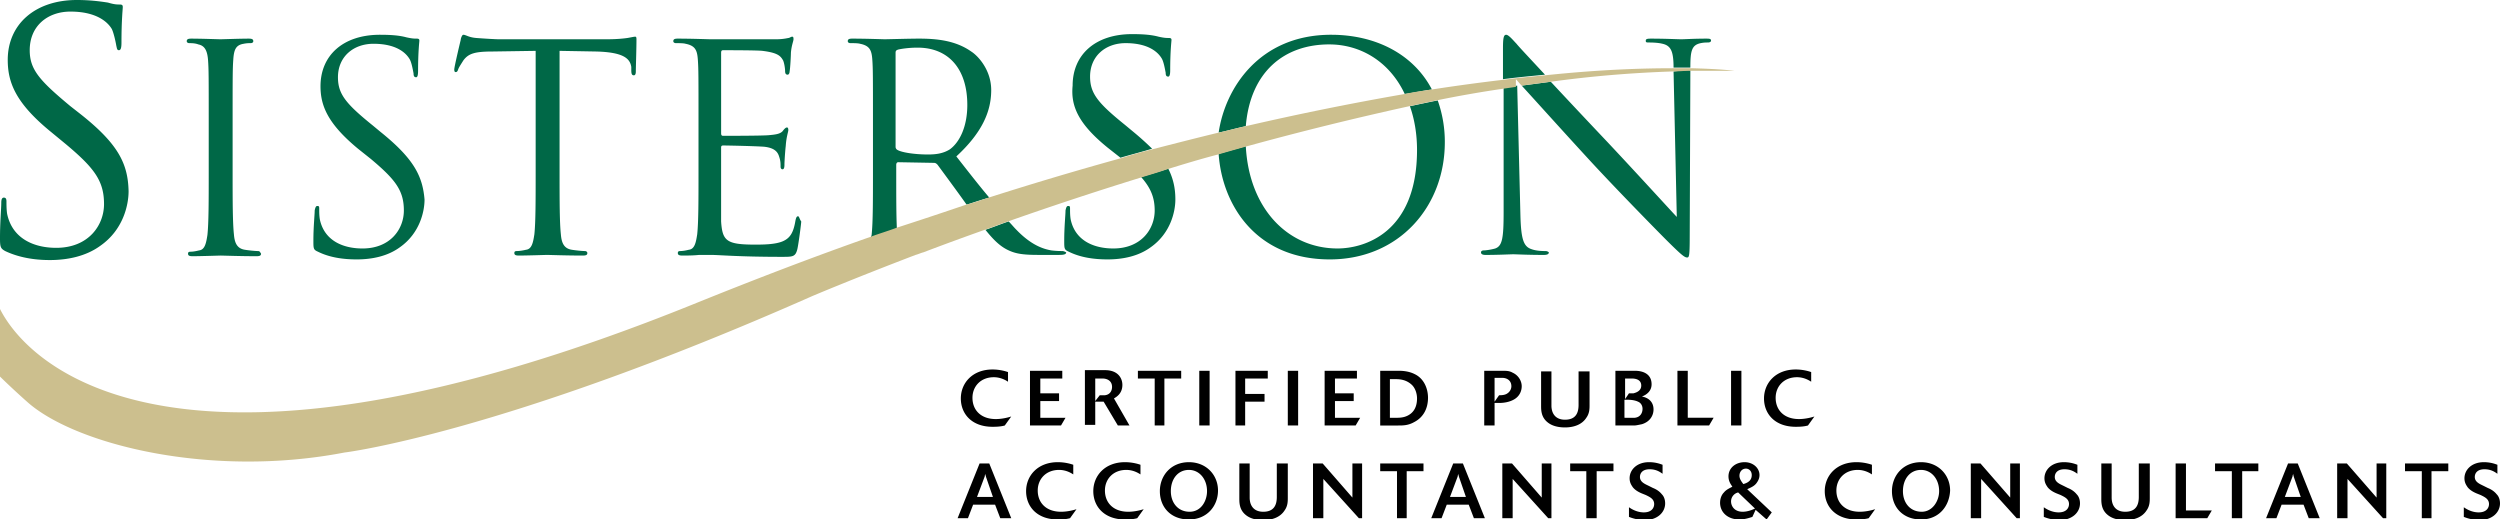
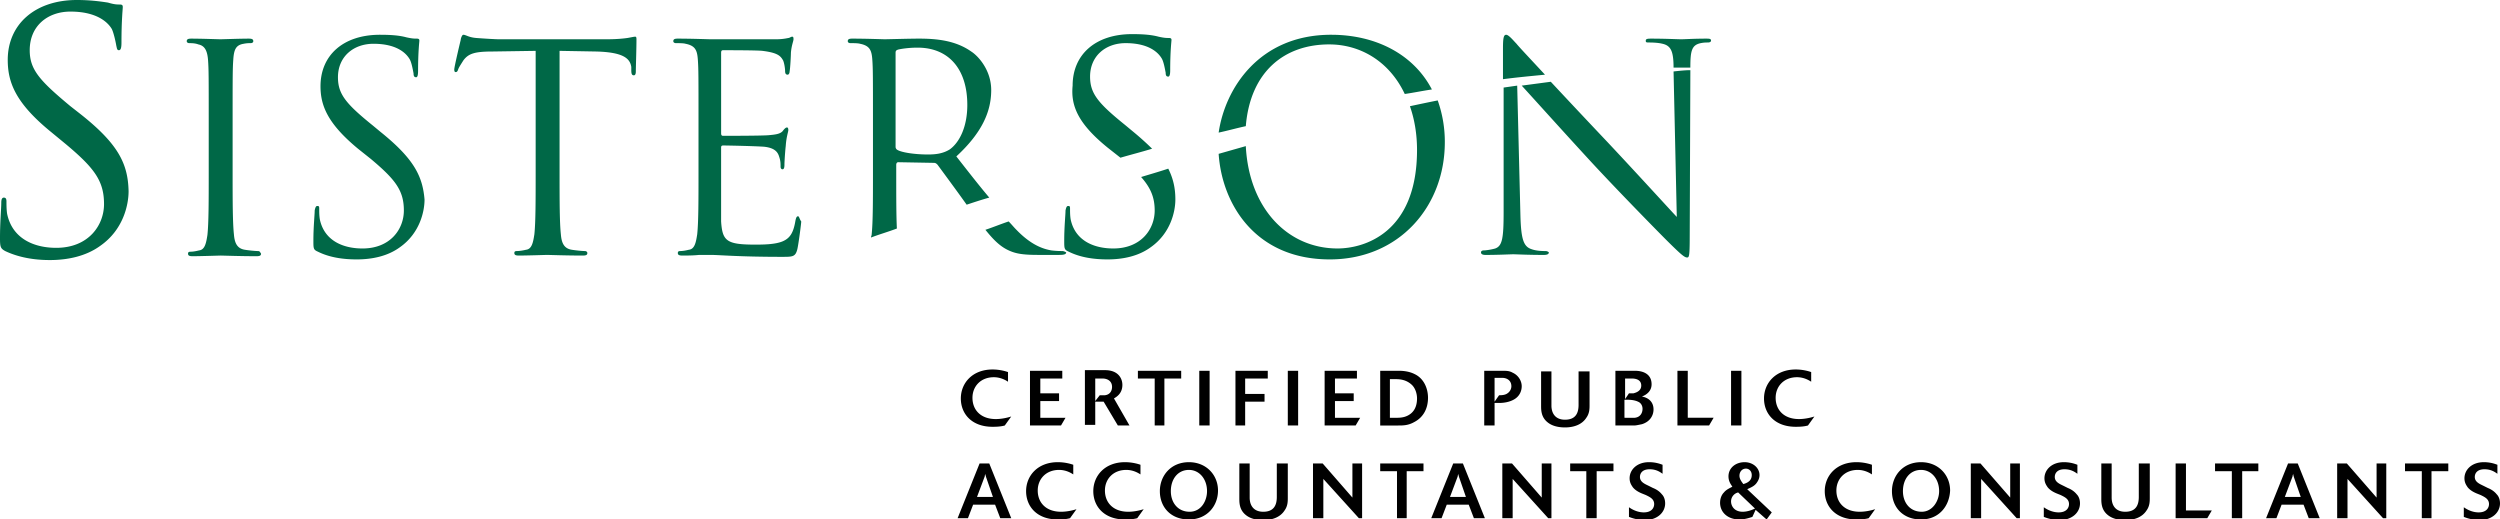
<svg xmlns="http://www.w3.org/2000/svg" width="308" height="64" fill="none">
  <g clip-path="url(#clip0_343_2233)">
    <path d="M9.792 13.958l-1.115-.873c-3.821-3.172-5.015-4.52-5.015-6.9 0-3.013 2.229-4.757 5.015-4.757 3.742 0 4.856 1.744 5.095 2.14.239.477.478 1.587.557 2.063.08.317.08.555.319.555s.318-.317.318-.952c0-2.776.16-4.124.16-4.362 0-.238-.08-.317-.399-.317-.318 0-.636 0-1.433-.238C12.26.16 11.065 0 9.474 0 4.298 0 .954 3.014.954 7.375c0 2.776.956 5.314 5.334 8.883l1.83 1.507c3.504 2.934 4.698 4.52 4.698 7.375 0 2.617-1.91 5.393-5.891 5.393-2.707 0-5.413-1.11-6.05-4.203-.08-.555-.08-1.11-.08-1.507 0-.317-.08-.476-.318-.476-.24 0-.319.238-.319.634 0 .714-.159 2.38-.159 4.362 0 1.11.08 1.27.637 1.586 1.672.793 3.582 1.11 5.493 1.11 2.229 0 4.458-.475 6.21-1.744 2.865-1.983 3.502-5.076 3.502-6.741-.08-3.33-1.194-5.79-6.05-9.596zm21.971 16.971c-.318 0-1.114-.079-1.592-.158-1.035-.159-1.274-.952-1.353-1.904-.16-1.506-.16-4.282-.16-7.692v-6.186c0-5.472 0-6.503.08-7.614.08-1.268.319-1.824 1.274-1.982.398-.08.637-.08.876-.08.159 0 .318-.079.318-.237 0-.238-.16-.318-.557-.318-1.035 0-3.264.08-3.503.08-.16 0-2.388-.08-3.582-.08-.398 0-.558.08-.558.318 0 .158.16.238.319.238.239 0 .716 0 1.114.158.796.159 1.115.793 1.195 1.983.08 1.11.08 2.141.08 7.613v6.186c0 3.41 0 6.186-.16 7.693-.16 1.03-.319 1.824-1.035 1.903-.318.08-.716.159-1.035.159-.239 0-.318.079-.318.238 0 .238.159.317.557.317 1.035 0 3.264-.08 3.503-.08.159 0 2.388.08 4.378.08.398 0 .557-.08.557-.317-.159-.238-.159-.318-.398-.318zM46.89 16.258l-.956-.793c-3.343-2.697-4.298-3.886-4.298-5.948 0-2.538 1.91-4.124 4.378-4.124 3.264 0 4.22 1.507 4.458 1.903.239.397.398 1.348.478 1.745 0 .317.08.476.318.476.16 0 .239-.238.239-.793 0-2.38.159-3.57.159-3.728 0-.158-.08-.238-.318-.238-.319 0-.558 0-1.274-.158-.876-.238-1.91-.317-3.264-.317-4.538 0-7.324 2.537-7.324 6.344 0 2.38.876 4.6 4.617 7.693l1.593 1.269c3.025 2.537 4.06 3.886 4.06 6.344 0 2.3-1.672 4.68-5.095 4.68-2.389 0-4.697-.953-5.254-3.57-.08-.476-.08-.951-.08-1.268 0-.318 0-.397-.239-.397-.16 0-.239.159-.318.555 0 .555-.16 1.983-.16 3.727 0 .952 0 1.11.558 1.349 1.433.713 3.104.951 4.776.951 1.91 0 3.821-.396 5.334-1.507 2.468-1.744 3.025-4.44 3.025-5.868-.239-2.855-1.274-4.996-5.413-8.327zM78.254 4.52c-.16 0-.478.08-.956.16-.557.078-1.353.158-2.547.158H61.457c-.398 0-1.752-.08-2.787-.159-.955-.08-1.273-.396-1.592-.396-.159 0-.318.475-.318.634-.08.317-.796 3.33-.796 3.648 0 .238.08.317.159.317.16 0 .239-.079.319-.317.08-.238.238-.476.636-1.11.637-.873 1.433-1.11 3.662-1.11l5.254-.08v14.91c0 3.41 0 6.186-.159 7.692-.16 1.031-.318 1.825-1.035 1.904-.318.08-.796.158-1.114.158-.24 0-.319.08-.319.238 0 .238.16.317.558.317 1.034 0 3.263-.079 3.502-.079.16 0 2.388.08 4.379.08.398 0 .557-.08.557-.318 0-.079-.08-.238-.319-.238-.318 0-1.114-.079-1.592-.158-1.035-.159-1.273-.952-1.353-1.904-.16-1.506-.16-4.282-.16-7.692V6.265l4.459.08c3.423.079 4.219.872 4.378 1.903v.396c0 .476.08.635.319.635.159 0 .238-.159.238-.476 0-.397.08-2.855.08-3.886 0-.238 0-.397-.16-.397zm20.06 22.127c-.158 0-.238.159-.318.555-.238 1.427-.636 2.141-1.592 2.538-.955.396-2.468.396-3.423.396-3.503 0-3.98-.476-4.14-2.855v-9.12c0-.159.08-.238.24-.238.636 0 4.139.08 5.094.159 1.354.158 1.672.713 1.831 1.269.16.476.16.793.16 1.19 0 .158.079.317.238.317.24 0 .24-.397.24-.635s.079-1.586.158-2.22c.08-1.19.319-1.745.319-1.983s-.08-.317-.16-.317c-.159 0-.318.158-.557.475-.318.318-.796.397-1.671.476-.797.08-5.175.08-5.653.08-.159 0-.238-.08-.238-.318V6.503c0-.238.08-.317.238-.317.398 0 4.22 0 4.856.08 1.911.237 2.23.634 2.548 1.189.16.396.239 1.03.239 1.269 0 .317.08.476.318.476.16 0 .239-.238.239-.397.08-.397.16-1.983.16-2.3.079-.952.318-1.427.318-1.665 0-.159 0-.318-.16-.318-.159 0-.318.16-.477.16a6.835 6.835 0 01-1.513.158h-8.12c-.159 0-2.388-.08-3.98-.08-.398 0-.557.08-.557.318 0 .158.159.238.318.238.319 0 .955 0 1.194.079 1.194.238 1.433.793 1.513 1.982.08 1.11.08 2.142.08 7.614v6.186c0 3.41 0 6.186-.16 7.692-.16 1.031-.318 1.825-1.035 1.904-.318.08-.716.158-1.035.158-.238 0-.318.08-.318.238 0 .238.16.317.557.317.557 0 1.353 0 2.07-.079h1.433c1.035 0 3.423.238 8.757.238 1.353 0 1.671 0 1.91-.951.16-.714.478-3.173.478-3.41-.239-.318-.239-.635-.398-.635zm19.505-7.376c3.184-2.934 4.298-5.551 4.298-8.168 0-2.459-1.592-4.203-2.467-4.759-1.911-1.348-4.22-1.586-6.449-1.586-1.114 0-3.821.08-4.219.08-.159 0-2.388-.08-3.98-.08-.398 0-.557.08-.557.318 0 .158.159.238.318.238.318 0 .955 0 1.194.079 1.194.238 1.433.793 1.513 1.982.079 1.11.079 2.142.079 7.614v6.186c0 3.41 0 6.186-.159 7.692 0 .159-.08.238-.08.397 1.035-.397 2.15-.714 3.185-1.11-.08-1.587-.08-4.045-.08-6.98v-.872c0-.158.08-.317.239-.317l4.378.08c.239 0 .319.079.478.237.637.873 2.229 3.014 3.582 4.917.956-.317 1.911-.634 2.787-.872-1.274-1.507-2.628-3.252-4.06-5.076zm-3.503-.238c-1.592 0-3.184-.238-3.742-.555a.436.436 0 01-.239-.396V6.503c0-.238.08-.317.319-.396.318-.08 1.274-.238 2.388-.238 3.821 0 6.13 2.617 6.13 7.058 0 2.696-.955 4.6-2.15 5.472-.875.555-1.83.634-2.706.634zm16.558 11.896c-.239 0-.716 0-1.353-.079-.876-.159-2.388-.555-4.299-2.538-.318-.317-.637-.713-.955-1.03-.956.317-1.911.713-2.866 1.03.955 1.19 1.751 1.983 2.707 2.459.955.476 1.83.634 3.821.634h2.547c.637 0 .876-.08.876-.317-.159-.08-.319-.159-.478-.159zm5.652-12.689l1.513 1.19c1.353-.396 2.627-.714 3.901-1.11a35.998 35.998 0 00-2.389-2.142l-.955-.793c-3.343-2.696-4.299-3.886-4.299-5.948 0-2.537 1.911-4.123 4.379-4.123 3.264 0 4.219 1.506 4.458 1.903.238.396.398 1.348.477 1.745 0 .317.08.475.319.475.159 0 .239-.237.239-.793 0-2.379.159-3.568.159-3.727 0-.159-.08-.238-.319-.238-.318 0-.557 0-1.273-.159-.876-.237-1.911-.317-3.264-.317-4.538 0-7.324 2.538-7.324 6.345-.239 2.458.637 4.679 4.378 7.692zm4.06 3.57c1.194 1.347 1.672 2.537 1.672 4.123 0 2.3-1.672 4.68-5.095 4.68-2.388 0-4.697-.953-5.254-3.57-.08-.476-.08-.951-.08-1.268 0-.318 0-.397-.238-.397-.16 0-.239.159-.319.555 0 .555-.159 1.983-.159 3.727 0 .952 0 1.11.557 1.349 1.433.713 3.105.951 4.777.951 1.91 0 3.821-.396 5.333-1.507 2.468-1.744 3.025-4.44 3.025-5.868 0-1.348-.238-2.538-.875-3.807-1.194.397-2.309.714-3.344 1.031zm33.117-8.724c.557 1.586.875 3.41.875 5.392 0 10.31-6.607 12.134-9.791 12.134-6.13 0-10.906-4.917-11.304-12.61l-3.344.952c.398 6.107 4.458 13.006 13.692 13.006 8.518 0 14.171-6.503 14.171-14.433a15.23 15.23 0 00-.876-5.155 250.99 250.99 0 00-3.423.713zm-9.951-7.614c3.821 0 7.403 2.062 9.314 6.107 1.114-.159 2.229-.397 3.343-.556-2.229-4.282-6.846-6.74-12.418-6.74-8.837 0-13.056 6.582-13.852 12.054 1.115-.238 2.229-.555 3.344-.793.557-6.741 4.776-10.072 10.269-10.072zM190.42 30.93c-.318 0-1.114 0-1.751-.237-.955-.318-1.274-1.19-1.353-4.125l-.398-16.02-1.672.239v15.306c0 3.251-.159 4.203-1.035 4.52-.557.159-1.194.238-1.433.238-.159 0-.318.08-.318.238 0 .238.238.317.557.317 1.592 0 3.104-.08 3.423-.08.318 0 1.751.08 3.741.08.398 0 .637-.08.637-.317a.608.608 0 00-.398-.159zm15.762-22.126l.399 17.923c-1.115-1.19-5.016-5.472-8.518-9.2a1317.447 1317.447 0 01-7.006-7.454l-3.582.476c1.672 1.824 5.015 5.551 8.518 9.358 3.741 4.044 8.836 9.2 9.234 9.596 1.911 1.903 2.309 2.22 2.627 2.22.239 0 .319-.158.319-2.537l.079-20.54c-.637 0-1.353.079-2.07.158 0-.08 0-.08 0 0zm-19.344-3.41c-.318-.317-.955-1.11-1.274-1.11-.318 0-.398.396-.398 1.744v3.728c1.831-.238 3.583-.397 5.175-.555-1.911-2.062-3.264-3.49-3.503-3.807zm23.325-.635c-1.433 0-2.627.08-3.025.08-.398 0-2.07-.08-3.662-.08-.398 0-.717 0-.717.238 0 .159 0 .238.319.238.318 0 1.114 0 1.751.159 1.035.238 1.353.951 1.353 2.934h2.07c0-2.062.159-2.776 1.274-3.013.398-.08.637-.08.876-.08.238 0 .398-.08.398-.238 0-.238-.239-.238-.637-.238z" fill="#006847" />
-     <path d="M208.252 8.406h-2.07c-3.821 0-9.075.159-15.841.873-1.672.158-3.344.317-5.175.555-2.706.317-5.652.713-8.757 1.19-1.114.158-2.229.317-3.343.555a359.602 359.602 0 00-19.583 3.965c-1.115.238-2.229.555-3.344.793-2.627.634-5.413 1.348-8.199 2.062a71.652 71.652 0 00-3.901 1.11 432.63 432.63 0 00-16.24 4.838c-.955.317-1.831.634-2.786.872a545.926 545.926 0 01-8.598 2.855c-1.035.397-2.149.714-3.184 1.11-7.006 2.459-14.25 5.235-21.892 8.328C22.05 63.048 3.582 45.204 0 38.067v8.327a96.67 96.67 0 003.503 3.251c5.97 5.155 22.449 9.28 38.928 6.107 0 0 19.265-2.3 57.635-19.271 0 0 4.856-2.062 12.737-5.076.319-.08.637-.238.956-.317a343.988 343.988 0 017.562-2.776c.956-.317 1.911-.714 2.866-1.03a438.27 438.27 0 0116.32-5.394c1.034-.317 2.149-.634 3.263-1.03 2.07-.635 4.14-1.27 6.289-1.825l3.344-.951a395.938 395.938 0 0120.22-4.997l3.344-.713a144.918 144.918 0 018.12-1.428l1.671-.238v-.952c.16.16.398.476.717.793l3.582-.475c5.175-.714 10.19-1.11 15.046-1.27.716 0 1.433-.079 2.07-.079h5.493c.079 0-1.752-.237-5.414-.317z" fill="#CCBF8E" />
-     <path d="M123.789 52.421c-.557.159-1.194.159-1.513.159-2.547 0-3.901-1.586-3.901-3.49 0-1.903 1.433-3.569 3.901-3.569.956 0 1.672.238 1.911.318v1.19c-.239-.16-.876-.556-1.752-.556-1.592 0-2.627 1.11-2.627 2.538 0 1.507 1.035 2.617 2.866 2.617.876 0 1.672-.238 1.911-.317l-.796 1.11zm6.926 0h-3.821v-6.74h3.98v.95h-2.707v1.825h2.309v.952h-2.309v2.061h3.105l-.557.952zm8.438-.001h-1.433l-1.751-2.933h-1.035v2.855h-1.274V45.6h2.229c.319 0 .637 0 .955.079 1.035.238 1.433 1.03 1.433 1.745 0 1.11-.796 1.506-1.035 1.665l1.911 3.33zm-4.219-3.013l.557-.713h.637c.637-.08.876-.556.876-1.032 0-.713-.558-1.03-1.194-1.03h-.876v2.775zm8.597 3.014h-1.273v-5.79h-2.07v-.95h5.334v.95h-2.07v5.79h.079zm5.493 0h-1.274v-6.74h1.274v6.74zm4.458 0h-1.274v-6.74h3.981v.95h-2.786v1.904h2.388v.952h-2.388v2.934h.079zm6.448 0h-1.273v-6.74h1.273v6.74zm7.085 0h-3.821v-6.74h3.981v.95h-2.707v1.825h2.309v.952h-2.309v2.061h3.105l-.558.952zm3.026-6.741h2.308c.557 0 1.274.08 1.911.397 1.194.555 1.671 1.824 1.671 2.934 0 1.19-.477 2.38-1.751 3.014-.716.396-1.353.396-1.91.396h-2.229v-6.74zm1.194 5.79h.875c.558 0 1.194-.08 1.752-.556.557-.476.716-1.19.716-1.824 0-.634-.239-1.348-.716-1.744-.637-.555-1.354-.635-1.911-.635h-.716v4.758zm12.896.951h-1.274v-6.74h2.229c.478 0 .876 0 1.274.237.717.317 1.115 1.031 1.115 1.666 0 .555-.239 1.19-.876 1.586-.637.396-1.433.475-1.911.475h-.557v2.776zm0-2.934l.557-.793c.239 0 .717 0 1.035-.238.239-.159.478-.476.478-.873 0-.713-.557-1.03-1.115-1.03h-.955v2.934zm11.702-3.807v4.203c0 .476 0 1.031-.398 1.586-.557.873-1.592 1.19-2.627 1.19-.955 0-1.671-.238-2.149-.634-.796-.635-.796-1.507-.796-2.062V45.76h1.274v4.203c0 .951.477 1.744 1.671 1.744 1.354 0 1.672-.872 1.672-1.824V45.76h1.353v-.08zm3.185 0h2.388c1.035 0 2.07.397 2.07 1.666 0 .793-.558 1.269-1.195 1.506.876.159 1.433.714 1.433 1.587 0 .713-.398 1.506-1.433 1.824-.398.079-.716.158-.955.158h-2.308v-6.74zm1.194 3.49l.477-.714h.558c.636-.159.955-.476.955-.952 0-.713-.637-.872-1.194-.872h-.796v2.538zm0 2.3h1.194c.716-.08.955-.635.955-1.11 0-.318-.159-.715-.557-.873-.319-.159-.796-.238-1.274-.238h-.398v2.22h.08zm10.348.951h-3.9v-6.74h1.273v5.788h3.185l-.558.952zm3.981 0h-1.274v-6.74h1.274v6.74zm8.199 0c-.557.159-1.194.159-1.512.159-2.548 0-3.901-1.586-3.901-3.49 0-1.903 1.433-3.569 3.901-3.569.955 0 1.672.238 1.91.318v1.19c-.238-.16-.875-.556-1.751-.556-1.592 0-2.627 1.11-2.627 2.538 0 1.507 1.035 2.617 2.866 2.617.876 0 1.672-.238 1.911-.317l-.797 1.11zm-98.155 11.42h-1.353l-.637-1.665h-2.707l-.637 1.665h-1.273l2.706-6.74h1.194l2.707 6.74zm-2.229-2.538l-.876-2.537c0-.08-.079-.16-.079-.397-.08.238-.08.238-.08.317l-.955 2.538h1.99v.08zm9.473 2.538c-.557.159-1.194.159-1.512.159-2.548 0-3.901-1.587-3.901-3.49 0-1.903 1.433-3.569 3.901-3.569.955 0 1.672.238 1.91.318v1.19c-.238-.16-.875-.556-1.751-.556-1.592 0-2.627 1.11-2.627 2.538 0 1.507 1.035 2.617 2.866 2.617.875 0 1.672-.238 1.91-.317l-.796 1.11zm8.279 0c-.557.159-1.194.159-1.512.159-2.548 0-3.901-1.587-3.901-3.49 0-1.903 1.433-3.569 3.901-3.569.955 0 1.671.238 1.91.318v1.19c-.239-.16-.876-.556-1.751-.556-1.592 0-2.627 1.11-2.627 2.538 0 1.507 1.035 2.617 2.866 2.617.875 0 1.671-.238 1.91-.317l-.796 1.11zm6.369.159c-2.229 0-3.582-1.507-3.582-3.49 0-1.903 1.353-3.569 3.582-3.569 2.149 0 3.582 1.587 3.582 3.49 0 1.903-1.353 3.569-3.582 3.569zm2.229-3.49c0-1.507-.955-2.617-2.229-2.617-1.353 0-2.229 1.11-2.229 2.617 0 1.428.876 2.538 2.308 2.538 1.433 0 2.15-1.348 2.15-2.538zm9.951-3.41v4.203c0 .476 0 1.031-.398 1.586-.558.873-1.593 1.19-2.627 1.19-.956 0-1.672-.238-2.15-.634-.796-.635-.796-1.507-.796-2.062V57.1h1.274v4.203c0 .952.477 1.745 1.672 1.745 1.353 0 1.671-.872 1.671-1.824V57.1h1.354zm9.234 6.741h-.478l-4.378-4.838v4.838h-1.274v-6.74h1.194l3.662 4.202V57.1h1.194v6.741h.08zm5.493 0h-1.274v-5.79h-2.069v-.95h5.333v.95h-2.07v5.79h.08zm9.553 0h-1.353l-.637-1.665h-2.707l-.637 1.665h-1.273l2.706-6.74h1.194l2.707 6.74zm-2.309-2.538l-.875-2.537c0-.08-.08-.16-.08-.397-.08.238-.08.238-.08.317l-.955 2.538h1.99v.08zm10.588 2.538h-.477l-4.379-4.838v4.838h-1.274v-6.74h1.195l3.661 4.202V57.1h1.195v6.741h.079zm5.493 0h-1.274v-5.79h-1.99v-.95h5.334v.95h-2.07v5.79zm3.98-1.348c.558.396 1.195.634 1.831.634.956 0 1.274-.555 1.274-1.03 0-.635-.557-.873-1.035-1.111l-.398-.159c-.398-.158-.875-.396-1.194-.793-.159-.238-.398-.555-.398-1.11 0-1.03.876-1.983 2.388-1.983.876 0 1.433.238 1.672.318v1.11c-.239-.159-.716-.555-1.592-.555-.876 0-1.194.476-1.194.951 0 .635.637.873 1.114 1.11l.478.239c.398.158.796.396 1.114.793.239.238.398.634.398 1.11 0 1.11-.955 2.062-2.547 2.062-.398 0-1.114-.08-1.911-.397v-1.19zM217.646 64l-1.354-1.19-.398.872c-.477.159-1.034.318-1.592.318-1.433 0-2.388-.873-2.388-2.062 0-.476.159-.952.478-1.27.318-.396.796-.554 1.035-.713-.16-.238-.478-.634-.478-1.269 0-1.03.876-1.745 1.99-1.745 1.035 0 1.831.714 1.831 1.587 0 .396-.159.713-.398 1.03-.318.397-.796.556-1.114.714l3.025 2.855-.637.873zm-3.503-3.331a1.13 1.13 0 00-.876 1.11c0 .555.398 1.269 1.433 1.269.478 0 1.035-.159 1.513-.397l-2.07-1.982zm1.672-2.141c0-.476-.319-.794-.717-.794-.477 0-.796.397-.796.873 0 .396.239.714.478 1.03.876-.237 1.035-.713 1.035-1.11zm14.409 5.313c-.557.159-1.194.159-1.513.159-2.547 0-3.9-1.587-3.9-3.49 0-1.903 1.432-3.569 3.9-3.569.956 0 1.672.238 1.911.318v1.19c-.239-.16-.876-.556-1.751-.556-1.593 0-2.628 1.11-2.628 2.538 0 1.507 1.035 2.617 2.866 2.617.876 0 1.672-.238 1.911-.317l-.796 1.11zm6.448.159c-2.229 0-3.583-1.507-3.583-3.49 0-1.903 1.354-3.569 3.583-3.569 2.149 0 3.582 1.587 3.582 3.49-.08 1.903-1.353 3.569-3.582 3.569zm2.229-3.49c0-1.507-.956-2.617-2.229-2.617-1.354 0-2.229 1.11-2.229 2.617 0 1.428.875 2.538 2.308 2.538 1.354 0 2.15-1.348 2.15-2.538zm10.031 3.331h-.478l-4.379-4.838v4.838h-1.273v-6.74h1.194l3.662 4.202V57.1h1.194v6.741h.08zm2.865-1.348c.557.396 1.194.634 1.831.634.955 0 1.274-.555 1.274-1.03 0-.635-.558-.873-1.035-1.111l-.398-.159c-.398-.158-.876-.396-1.194-.793-.16-.238-.399-.555-.399-1.11 0-1.03.876-1.983 2.389-1.983.875 0 1.433.238 1.671.318v1.11c-.238-.159-.716-.555-1.592-.555-.875 0-1.194.476-1.194.951 0 .635.637.873 1.115 1.11l.477.239c.398.158.796.396 1.115.793.239.238.398.634.398 1.11 0 1.11-.955 2.062-2.548 2.062-.398 0-1.114-.08-1.91-.397v-1.19zm13.056-5.393v4.203c0 .476 0 1.031-.398 1.586-.557.873-1.592 1.19-2.627 1.19-.956 0-1.672-.238-2.15-.634-.796-.635-.796-1.507-.796-2.062V57.1h1.274v4.203c0 .952.478 1.745 1.672 1.745 1.353 0 1.672-.872 1.672-1.824V57.1h1.353zm7.085 6.741h-3.901v-6.74h1.274v5.788h3.184l-.557.952zm4.299 0h-1.274v-5.79h-2.07v-.95h5.334v.95h-1.99v5.79zm9.552 0h-1.353l-.637-1.665h-2.706l-.637 1.665h-1.274l2.707-6.74h1.194l2.706 6.74zm-2.308-2.538l-.876-2.537c0-.08-.079-.16-.079-.397-.08.238-.08.238-.08.317l-.955 2.538h1.99v.08zm10.588 2.538h-.478l-4.378-4.838v4.838h-1.274v-6.74h1.194l3.662 4.202V57.1h1.194v6.741h.08zm5.572 0h-1.274v-5.79h-2.07v-.95h5.334v.95h-2.07v5.79h.08zm3.901-1.348c.557.396 1.194.634 1.83.634.956 0 1.274-.555 1.274-1.03 0-.635-.557-.873-1.035-1.111l-.398-.159c-.398-.158-.875-.396-1.194-.793-.159-.238-.398-.555-.398-1.11 0-1.03.876-1.983 2.388-1.983.876 0 1.433.238 1.672.318v1.11c-.239-.159-.716-.555-1.592-.555-.876 0-1.194.476-1.194.951 0 .635.637.873 1.114 1.11l.478.239c.398.158.796.396 1.114.793.239.238.399.634.399 1.11 0 1.11-.956 2.062-2.548 2.062-.398 0-1.114-.08-1.91-.397v-1.19z" fill="#000" />
+     <path d="M123.789 52.421c-.557.159-1.194.159-1.513.159-2.547 0-3.901-1.586-3.901-3.49 0-1.903 1.433-3.569 3.901-3.569.956 0 1.672.238 1.911.318v1.19c-.239-.16-.876-.556-1.752-.556-1.592 0-2.627 1.11-2.627 2.538 0 1.507 1.035 2.617 2.866 2.617.876 0 1.672-.238 1.911-.317l-.796 1.11zm6.926 0h-3.821v-6.74h3.98v.95h-2.707v1.825h2.309v.952h-2.309v2.061h3.105l-.557.952zm8.438-.001h-1.433l-1.751-2.933h-1.035v2.855h-1.274V45.6h2.229c.319 0 .637 0 .955.079 1.035.238 1.433 1.03 1.433 1.745 0 1.11-.796 1.506-1.035 1.665l1.911 3.33zm-4.219-3.013l.557-.713h.637c.637-.08.876-.556.876-1.032 0-.713-.558-1.03-1.194-1.03h-.876v2.775zm8.597 3.014h-1.273v-5.79h-2.07v-.95h5.334v.95h-2.07v5.79h.079zm5.493 0h-1.274v-6.74h1.274v6.74zm4.458 0h-1.274v-6.74h3.981v.95h-2.786v1.904h2.388v.952h-2.388v2.934h.079zm6.448 0h-1.273v-6.74h1.273v6.74zm7.085 0h-3.821v-6.74h3.981v.95h-2.707v1.825h2.309v.952h-2.309v2.061h3.105l-.558.952zm3.026-6.741h2.308c.557 0 1.274.08 1.911.397 1.194.555 1.671 1.824 1.671 2.934 0 1.19-.477 2.38-1.751 3.014-.716.396-1.353.396-1.91.396h-2.229v-6.74zm1.194 5.79h.875c.558 0 1.194-.08 1.752-.556.557-.476.716-1.19.716-1.824 0-.634-.239-1.348-.716-1.744-.637-.555-1.354-.635-1.911-.635h-.716v4.758zm12.896.951h-1.274v-6.74h2.229c.478 0 .876 0 1.274.237.717.317 1.115 1.031 1.115 1.666 0 .555-.239 1.19-.876 1.586-.637.396-1.433.475-1.911.475h-.557v2.776zm0-2.934l.557-.793c.239 0 .717 0 1.035-.238.239-.159.478-.476.478-.873 0-.713-.557-1.03-1.115-1.03h-.955v2.934zm11.702-3.807v4.203c0 .476 0 1.031-.398 1.586-.557.873-1.592 1.19-2.627 1.19-.955 0-1.671-.238-2.149-.634-.796-.635-.796-1.507-.796-2.062V45.76h1.274v4.203c0 .951.477 1.744 1.671 1.744 1.354 0 1.672-.872 1.672-1.824V45.76h1.353v-.08zm3.185 0h2.388c1.035 0 2.07.397 2.07 1.666 0 .793-.558 1.269-1.195 1.506.876.159 1.433.714 1.433 1.587 0 .713-.398 1.506-1.433 1.824-.398.079-.716.158-.955.158h-2.308v-6.74zm1.194 3.49l.477-.714h.558c.636-.159.955-.476.955-.952 0-.713-.637-.872-1.194-.872h-.796v2.538zm0 2.3h1.194c.716-.08.955-.635.955-1.11 0-.318-.159-.715-.557-.873-.319-.159-.796-.238-1.274-.238h-.398v2.22h.08zm10.348.951h-3.9v-6.74h1.273v5.788h3.185l-.558.952zm3.981 0h-1.274v-6.74h1.274v6.74zm8.199 0c-.557.159-1.194.159-1.512.159-2.548 0-3.901-1.586-3.901-3.49 0-1.903 1.433-3.569 3.901-3.569.955 0 1.672.238 1.91.318v1.19c-.238-.16-.875-.556-1.751-.556-1.592 0-2.627 1.11-2.627 2.538 0 1.507 1.035 2.617 2.866 2.617.876 0 1.672-.238 1.911-.317l-.797 1.11zm-98.155 11.42h-1.353l-.637-1.665h-2.707l-.637 1.665h-1.273l2.706-6.74h1.194l2.707 6.74zm-2.229-2.538l-.876-2.537c0-.08-.079-.16-.079-.397-.08.238-.08.238-.08.317l-.955 2.538h1.99v.08zm9.473 2.538c-.557.159-1.194.159-1.512.159-2.548 0-3.901-1.587-3.901-3.49 0-1.903 1.433-3.569 3.901-3.569.955 0 1.672.238 1.91.318v1.19c-.238-.16-.875-.556-1.751-.556-1.592 0-2.627 1.11-2.627 2.538 0 1.507 1.035 2.617 2.866 2.617.875 0 1.672-.238 1.91-.317l-.796 1.11zm8.279 0c-.557.159-1.194.159-1.512.159-2.548 0-3.901-1.587-3.901-3.49 0-1.903 1.433-3.569 3.901-3.569.955 0 1.671.238 1.91.318v1.19c-.239-.16-.876-.556-1.751-.556-1.592 0-2.627 1.11-2.627 2.538 0 1.507 1.035 2.617 2.866 2.617.875 0 1.671-.238 1.91-.317l-.796 1.11zm6.369.159c-2.229 0-3.582-1.507-3.582-3.49 0-1.903 1.353-3.569 3.582-3.569 2.149 0 3.582 1.587 3.582 3.49 0 1.903-1.353 3.569-3.582 3.569zm2.229-3.49c0-1.507-.955-2.617-2.229-2.617-1.353 0-2.229 1.11-2.229 2.617 0 1.428.876 2.538 2.308 2.538 1.433 0 2.15-1.348 2.15-2.538zm9.951-3.41v4.203c0 .476 0 1.031-.398 1.586-.558.873-1.593 1.19-2.627 1.19-.956 0-1.672-.238-2.15-.634-.796-.635-.796-1.507-.796-2.062V57.1h1.274v4.203c0 .952.477 1.745 1.672 1.745 1.353 0 1.671-.872 1.671-1.824V57.1h1.354zm9.234 6.741h-.478l-4.378-4.838v4.838h-1.274v-6.74h1.194l3.662 4.202V57.1h1.194v6.741h.08zm5.493 0h-1.274v-5.79h-2.069v-.95h5.333v.95h-2.07v5.79h.08zm9.553 0h-1.353l-.637-1.665h-2.707l-.637 1.665h-1.273l2.706-6.74h1.194l2.707 6.74zm-2.309-2.538l-.875-2.537c0-.08-.08-.16-.08-.397-.08.238-.08.238-.08.317l-.955 2.538h1.99v.08zm10.588 2.538h-.477l-4.379-4.838v4.838h-1.274v-6.74h1.195l3.661 4.202V57.1h1.195v6.741h.079zm5.493 0h-1.274v-5.79h-1.99v-.95h5.334v.95h-2.07v5.79zm3.98-1.348c.558.396 1.195.634 1.831.634.956 0 1.274-.555 1.274-1.03 0-.635-.557-.873-1.035-1.111l-.398-.159c-.398-.158-.875-.396-1.194-.793-.159-.238-.398-.555-.398-1.11 0-1.03.876-1.983 2.388-1.983.876 0 1.433.238 1.672.318v1.11c-.239-.159-.716-.555-1.592-.555-.876 0-1.194.476-1.194.951 0 .635.637.873 1.114 1.11l.478.239c.398.158.796.396 1.114.793.239.238.398.634.398 1.11 0 1.11-.955 2.062-2.547 2.062-.398 0-1.114-.08-1.911-.397v-1.19zM217.646 64l-1.354-1.19-.398.872c-.477.159-1.034.318-1.592.318-1.433 0-2.388-.873-2.388-2.062 0-.476.159-.952.478-1.27.318-.396.796-.554 1.035-.713-.16-.238-.478-.634-.478-1.269 0-1.03.876-1.745 1.99-1.745 1.035 0 1.831.714 1.831 1.587 0 .396-.159.713-.398 1.03-.318.397-.796.556-1.114.714l3.025 2.855-.637.873zm-3.503-3.331a1.13 1.13 0 00-.876 1.11c0 .555.398 1.269 1.433 1.269.478 0 1.035-.159 1.513-.397l-2.07-1.982zm1.672-2.141c0-.476-.319-.794-.717-.794-.477 0-.796.397-.796.873 0 .396.239.714.478 1.03.876-.237 1.035-.713 1.035-1.11zm14.409 5.313c-.557.159-1.194.159-1.513.159-2.547 0-3.9-1.587-3.9-3.49 0-1.903 1.432-3.569 3.9-3.569.956 0 1.672.238 1.911.318v1.19c-.239-.16-.876-.556-1.751-.556-1.593 0-2.628 1.11-2.628 2.538 0 1.507 1.035 2.617 2.866 2.617.876 0 1.672-.238 1.911-.317l-.796 1.11zm6.448.159c-2.229 0-3.583-1.507-3.583-3.49 0-1.903 1.354-3.569 3.583-3.569 2.149 0 3.582 1.587 3.582 3.49-.08 1.903-1.353 3.569-3.582 3.569m2.229-3.49c0-1.507-.956-2.617-2.229-2.617-1.354 0-2.229 1.11-2.229 2.617 0 1.428.875 2.538 2.308 2.538 1.354 0 2.15-1.348 2.15-2.538zm10.031 3.331h-.478l-4.379-4.838v4.838h-1.273v-6.74h1.194l3.662 4.202V57.1h1.194v6.741h.08zm2.865-1.348c.557.396 1.194.634 1.831.634.955 0 1.274-.555 1.274-1.03 0-.635-.558-.873-1.035-1.111l-.398-.159c-.398-.158-.876-.396-1.194-.793-.16-.238-.399-.555-.399-1.11 0-1.03.876-1.983 2.389-1.983.875 0 1.433.238 1.671.318v1.11c-.238-.159-.716-.555-1.592-.555-.875 0-1.194.476-1.194.951 0 .635.637.873 1.115 1.11l.477.239c.398.158.796.396 1.115.793.239.238.398.634.398 1.11 0 1.11-.955 2.062-2.548 2.062-.398 0-1.114-.08-1.91-.397v-1.19zm13.056-5.393v4.203c0 .476 0 1.031-.398 1.586-.557.873-1.592 1.19-2.627 1.19-.956 0-1.672-.238-2.15-.634-.796-.635-.796-1.507-.796-2.062V57.1h1.274v4.203c0 .952.478 1.745 1.672 1.745 1.353 0 1.672-.872 1.672-1.824V57.1h1.353zm7.085 6.741h-3.901v-6.74h1.274v5.788h3.184l-.557.952zm4.299 0h-1.274v-5.79h-2.07v-.95h5.334v.95h-1.99v5.79zm9.552 0h-1.353l-.637-1.665h-2.706l-.637 1.665h-1.274l2.707-6.74h1.194l2.706 6.74zm-2.308-2.538l-.876-2.537c0-.08-.079-.16-.079-.397-.08.238-.08.238-.08.317l-.955 2.538h1.99v.08zm10.588 2.538h-.478l-4.378-4.838v4.838h-1.274v-6.74h1.194l3.662 4.202V57.1h1.194v6.741h.08zm5.572 0h-1.274v-5.79h-2.07v-.95h5.334v.95h-2.07v5.79h.08zm3.901-1.348c.557.396 1.194.634 1.83.634.956 0 1.274-.555 1.274-1.03 0-.635-.557-.873-1.035-1.111l-.398-.159c-.398-.158-.875-.396-1.194-.793-.159-.238-.398-.555-.398-1.11 0-1.03.876-1.983 2.388-1.983.876 0 1.433.238 1.672.318v1.11c-.239-.159-.716-.555-1.592-.555-.876 0-1.194.476-1.194.951 0 .635.637.873 1.114 1.11l.478.239c.398.158.796.396 1.114.793.239.238.399.634.399 1.11 0 1.11-.956 2.062-2.548 2.062-.398 0-1.114-.08-1.91-.397v-1.19z" fill="#000" />
  </g>
  <defs>
    <clipPath id="clip0_343_2233">
      <path fill="#fff" d="M0 0h308v64H0z" />
    </clipPath>
  </defs>
</svg>